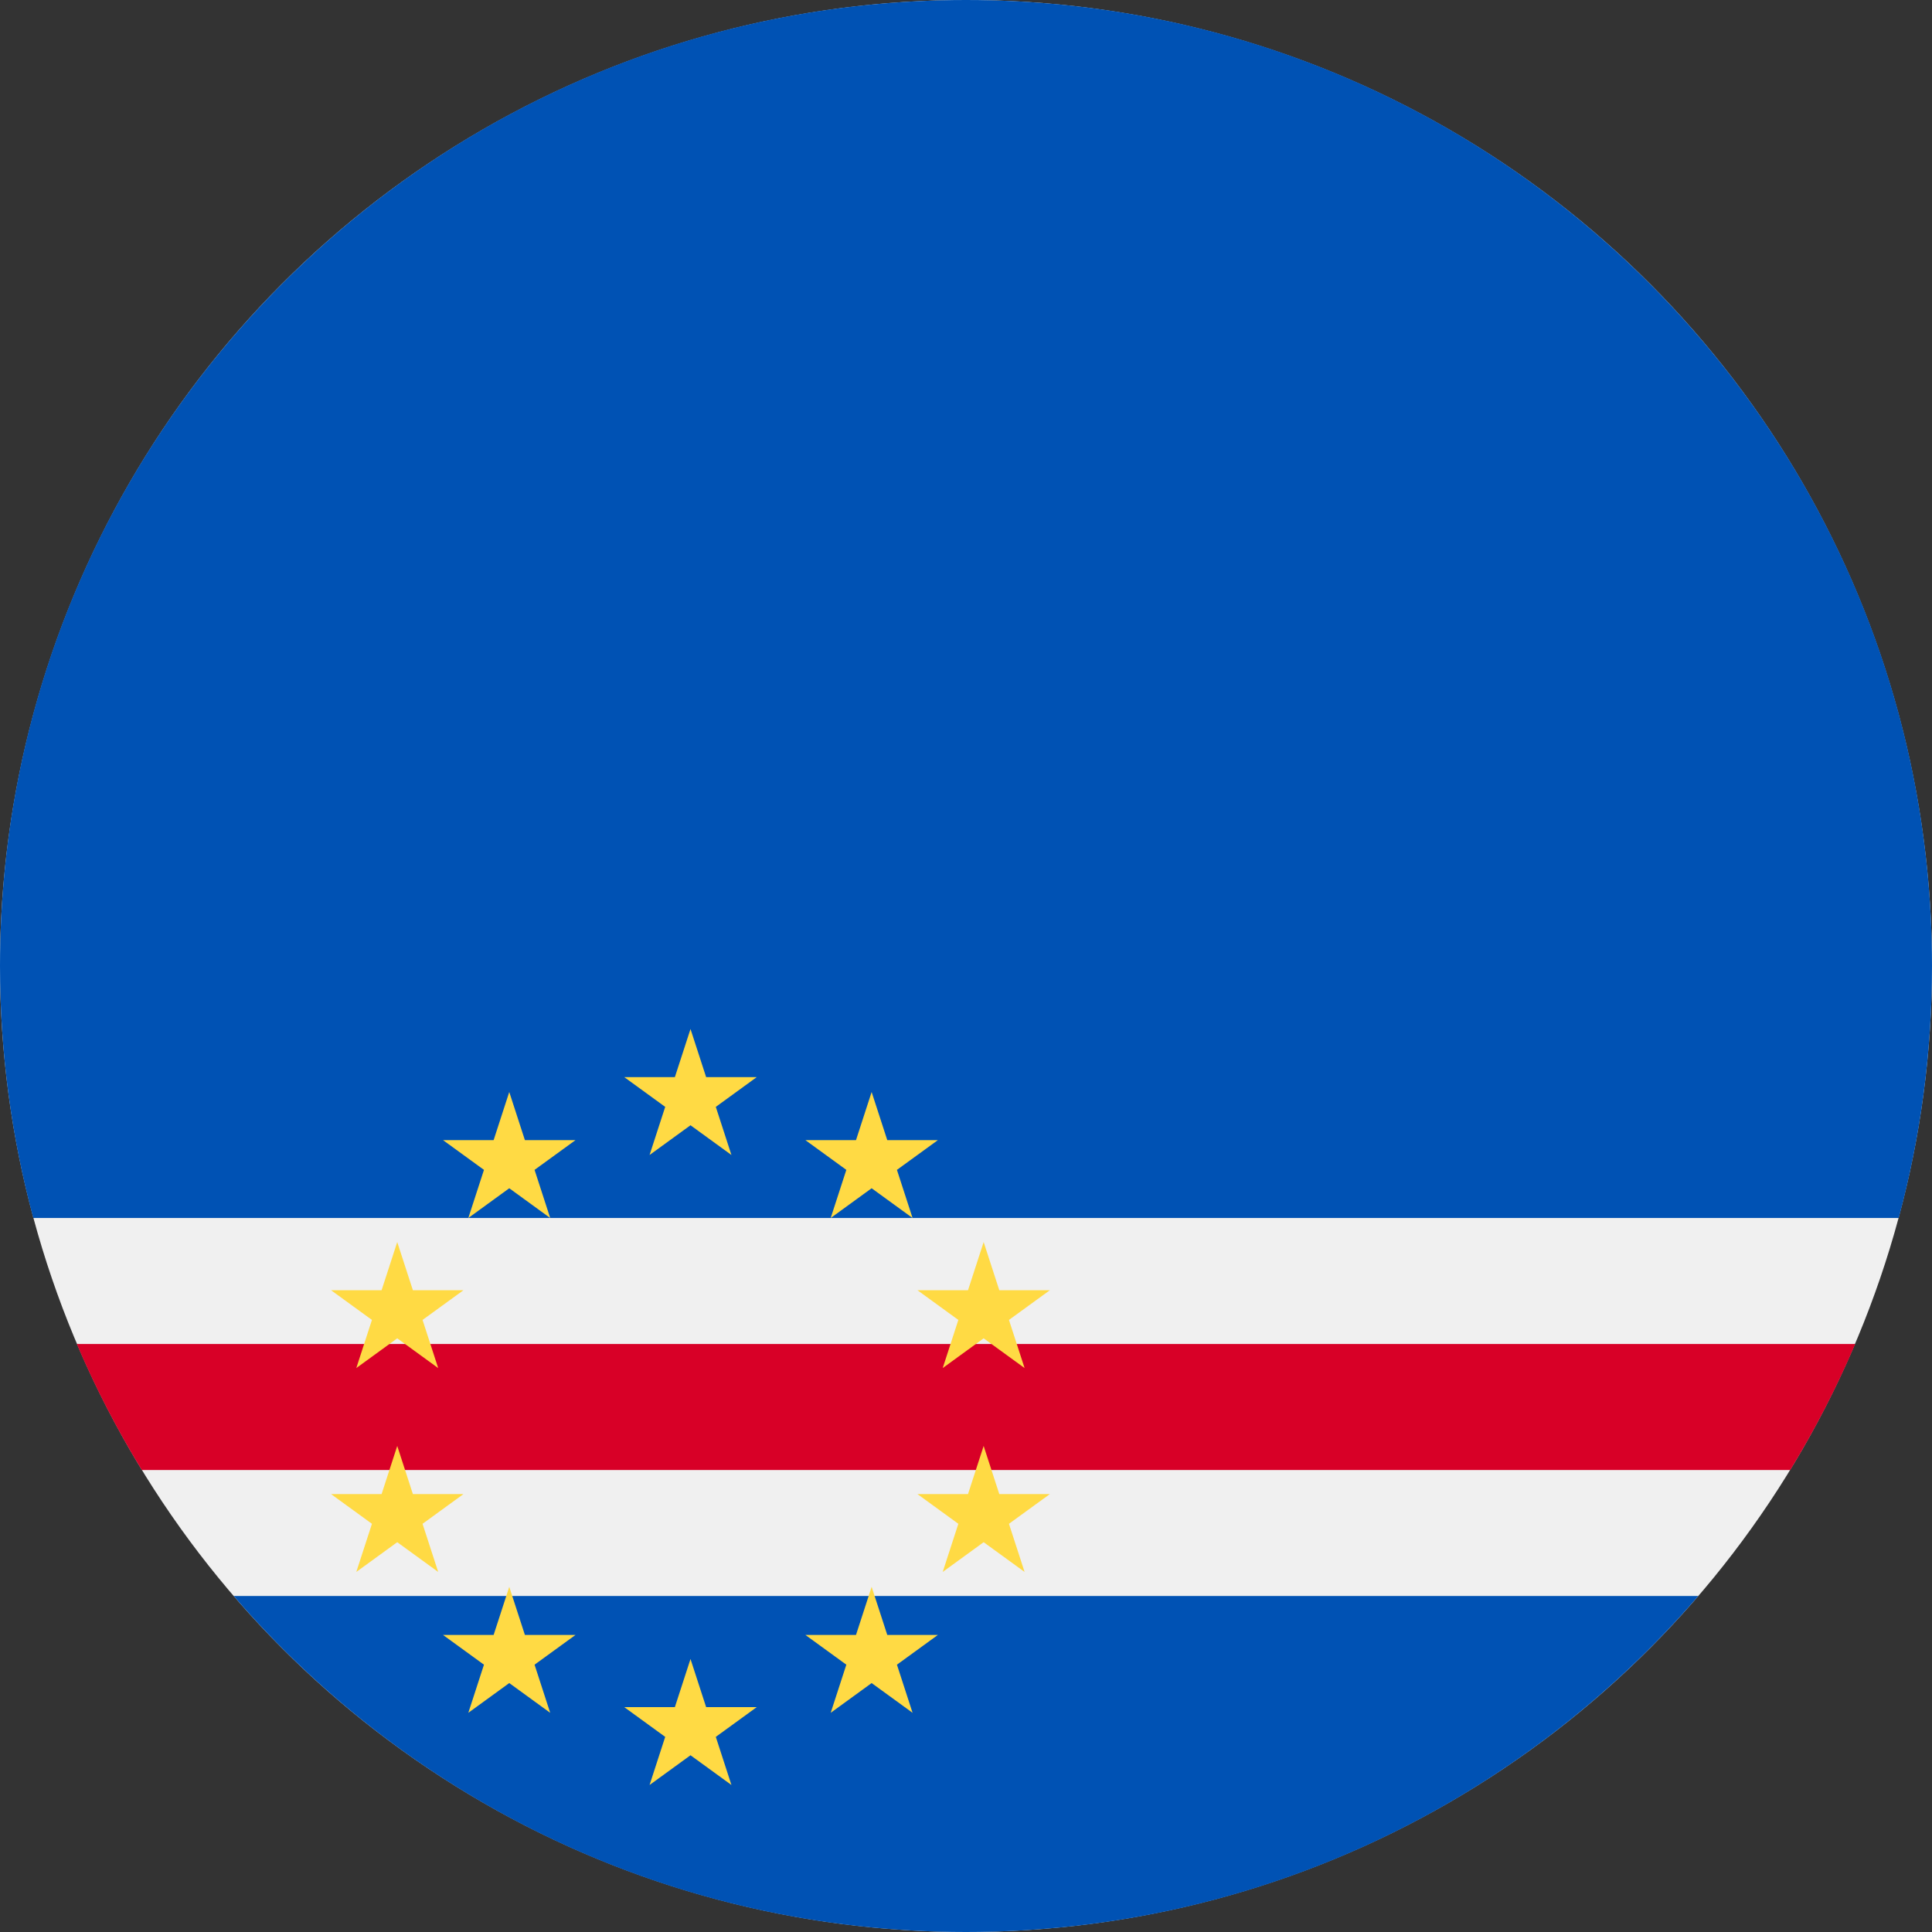
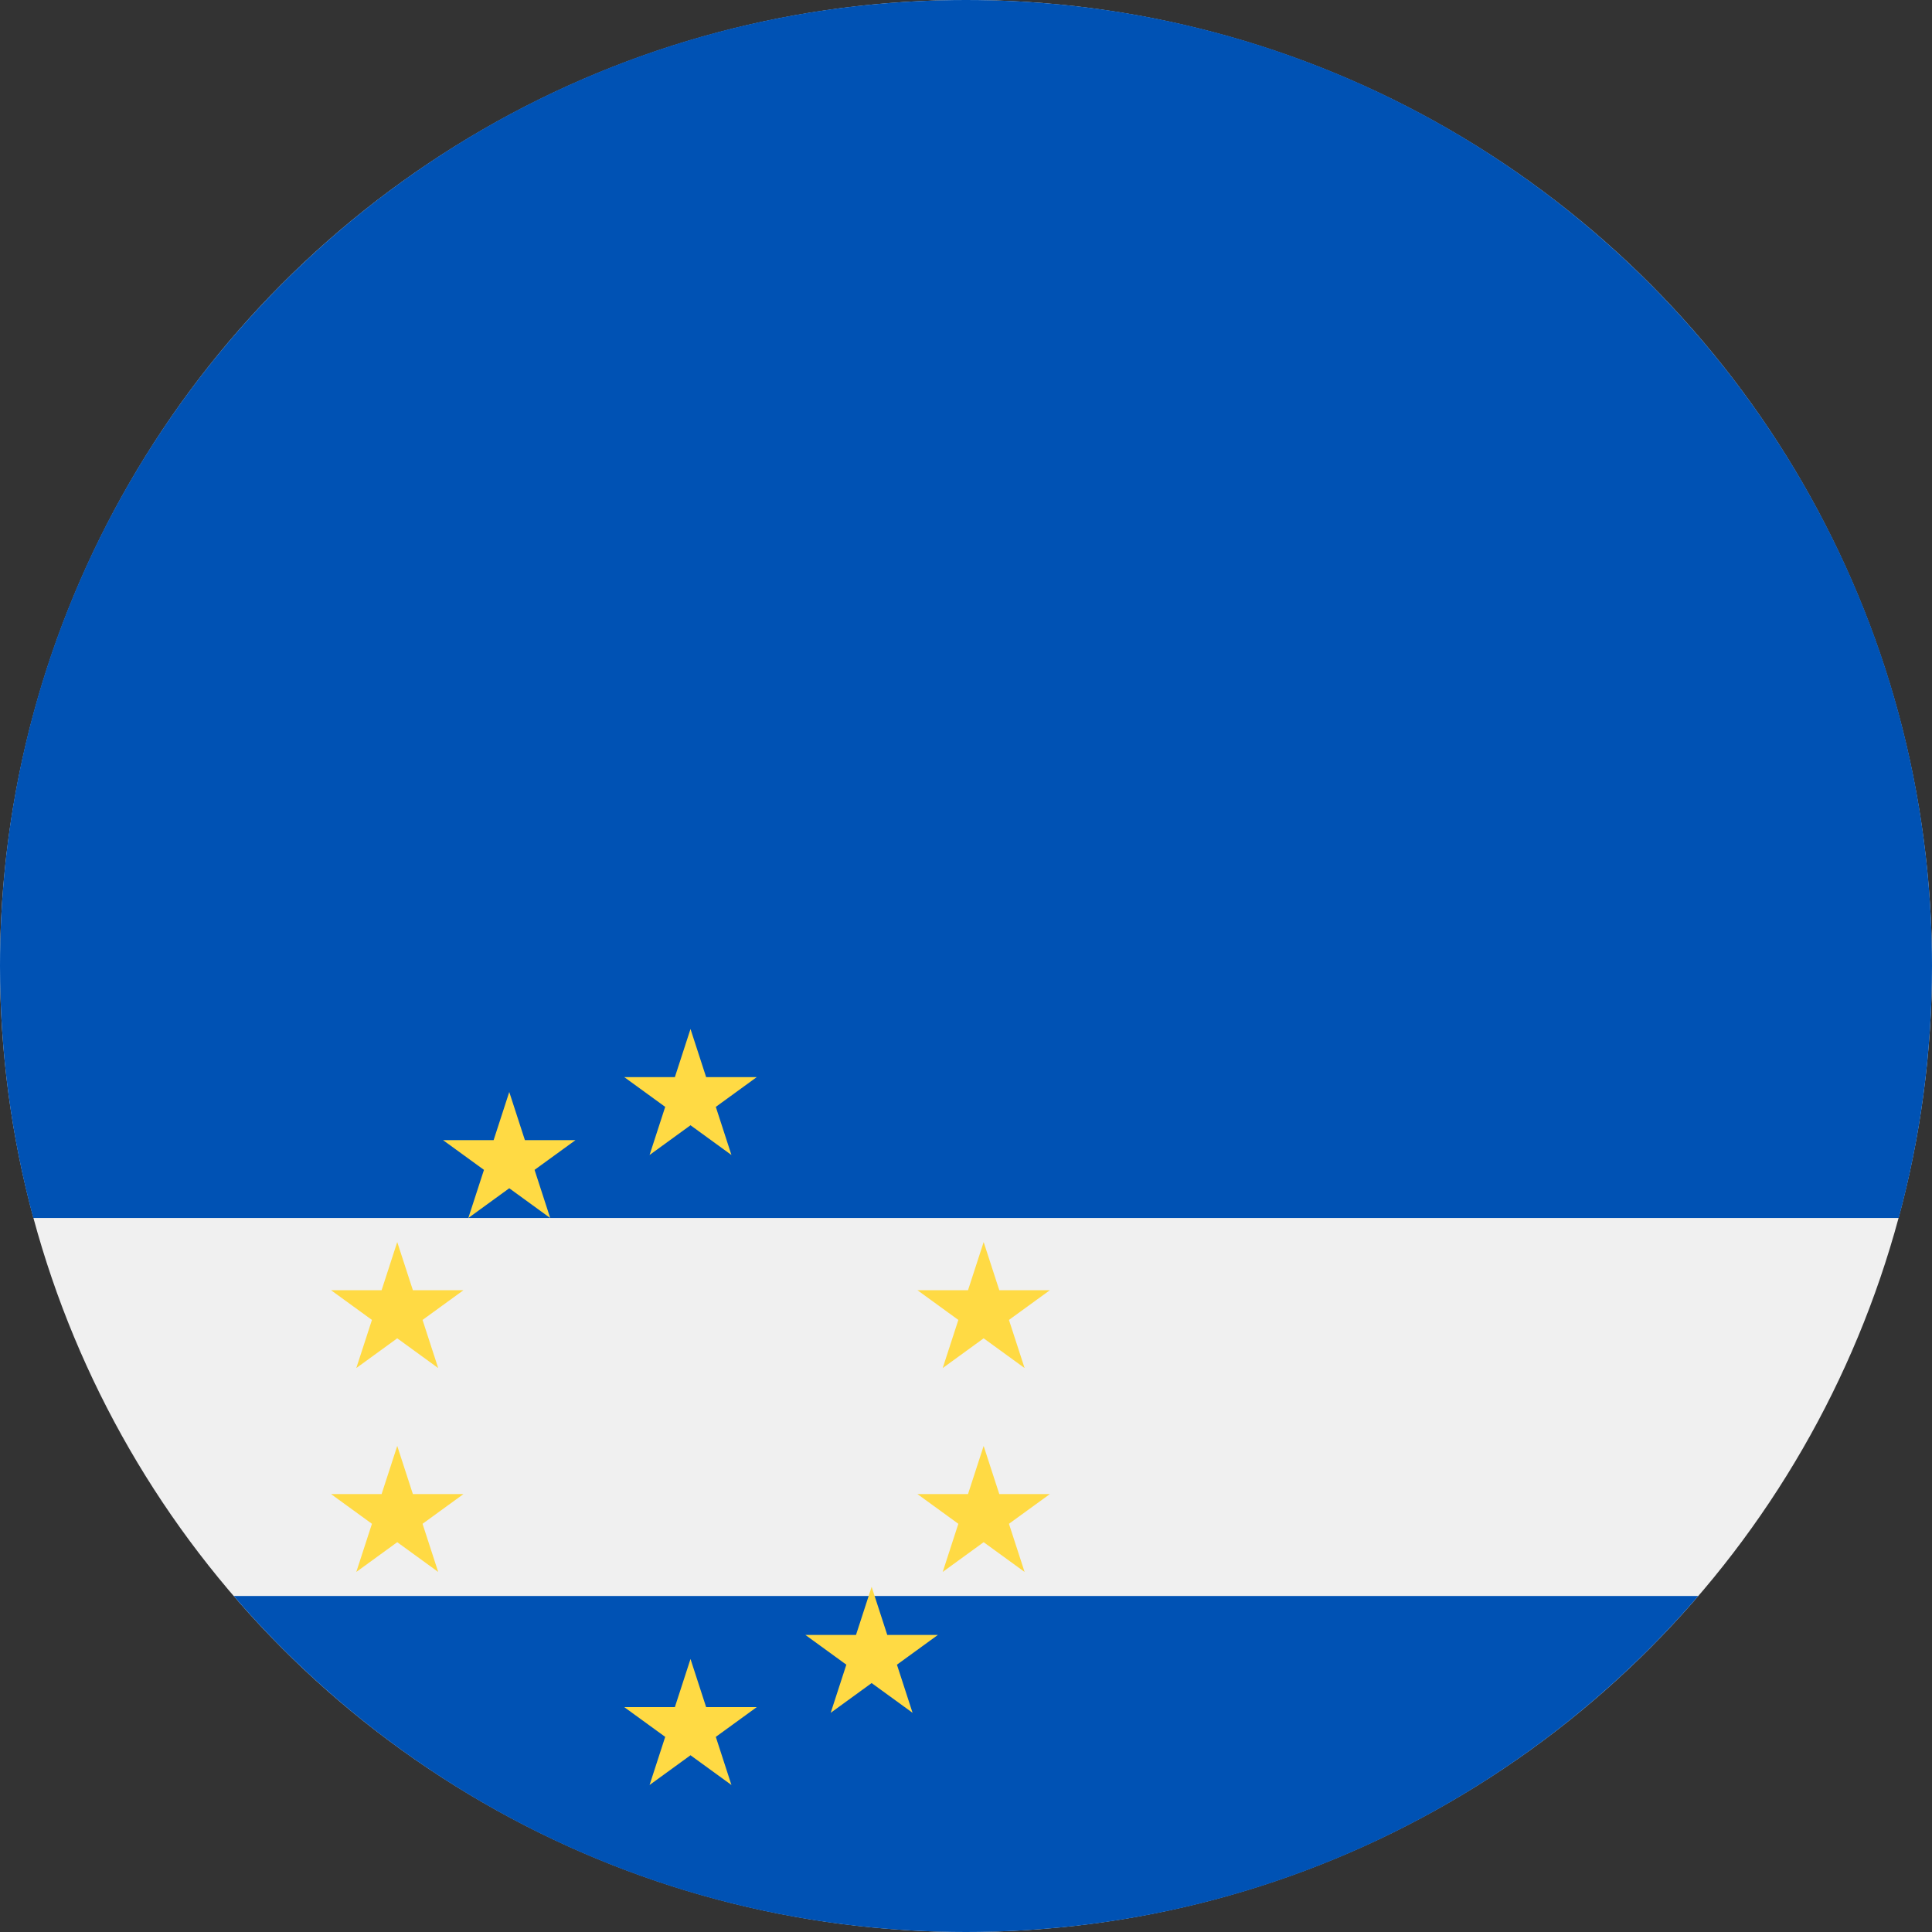
<svg xmlns="http://www.w3.org/2000/svg" width="512px" height="512px" viewBox="0 0 512 512" version="1.1">
  <rect x="0" y="0" width="512" height="512" fill="#333333" stroke="none" />
  <desc>Created with Sketch.</desc>
  <g id="cv" stroke="none" stroke-width="1" fill="none" fill-rule="evenodd">
    <g>
      <circle id="Oval" fill="#F0F0F0" cx="256" cy="256" r="256" />
      <g id="Group" fill="#0052B4">
        <path d="M256,512 C333.591,512 403.114,477.476 450.061,422.957 L61.939,422.957 C108.886,477.476 178.409,512 256,512 Z" id="Path" />
        <path d="M512,256 C512,114.616 397.384,0 256,0 C114.616,0 0,114.616 0,256 C0,279.107 3.08,301.489 8.819,322.783 L503.182,322.783 C508.92,301.489 512,279.107 512,256 Z" id="Path" />
      </g>
-       <path d="M20.348,356.174 C25.283,367.77 31.052,378.922 37.575,389.565 L474.427,389.565 C480.948,378.921 486.717,367.769 491.654,356.174 L20.348,356.174 Z" id="Path" fill="#D80027" />
      <g id="Group" transform="translate(87, 272)" fill="#FFDA44">
        <polygon id="Path" points="95.99 0.696 100.134 13.45 113.545 13.45 102.696 21.333 106.84 34.087 95.99 26.204 85.14 34.087 89.285 21.333 78.436 13.45 91.847 13.45" />
        <polygon id="Path" points="95.99 167.652 100.134 180.407 113.545 180.407 102.696 188.289 106.84 201.043 95.99 193.161 85.14 201.043 89.285 188.289 78.436 180.407 91.847 180.407" />
        <polygon id="Path" points="18.274 111.189 22.418 123.942 35.829 123.942 24.98 131.824 29.124 144.58 18.274 136.697 7.424 144.58 11.57 131.824 0.72 123.942 14.13 123.942" />
        <polygon id="Path" points="47.959 17.391 52.103 30.146 65.513 30.146 54.665 38.028 58.809 50.783 47.959 42.9 37.109 50.783 41.255 38.028 30.404 30.146 43.815 30.146" />
        <polygon id="Path" points="0.72 69.915 14.128 69.916 18.273 57.159 22.418 69.915 35.829 69.914 24.979 77.797 29.124 90.552 18.273 82.669 7.424 90.549 11.568 77.796" />
-         <polygon id="Path" points="37.11 181.911 41.254 169.159 30.403 161.277 43.814 161.277 47.959 148.522 52.104 161.276 65.514 161.276 54.664 169.158 58.808 181.914 47.958 174.03" />
        <polygon id="Path" points="173.677 111.189 169.534 123.942 156.123 123.942 166.971 131.824 162.827 144.58 173.677 136.697 184.527 144.58 180.382 131.824 191.232 123.942 177.821 123.942" />
-         <polygon id="Path" points="143.992 17.391 139.849 30.146 126.438 30.146 137.286 38.028 133.142 50.783 143.992 42.9 154.842 50.783 150.697 38.028 161.547 30.146 148.136 30.146" />
        <polygon id="Path" points="191.232 69.915 177.823 69.916 173.678 57.159 169.534 69.915 156.123 69.914 166.972 77.797 162.827 90.552 173.678 82.669 184.527 90.549 180.383 77.796" />
        <polygon id="Path" points="154.841 181.911 150.698 169.159 161.548 161.277 148.137 161.277 143.992 148.522 139.848 161.276 126.437 161.276 137.287 169.158 133.143 181.914 143.993 174.03" />
      </g>
    </g>
  </g>
</svg>